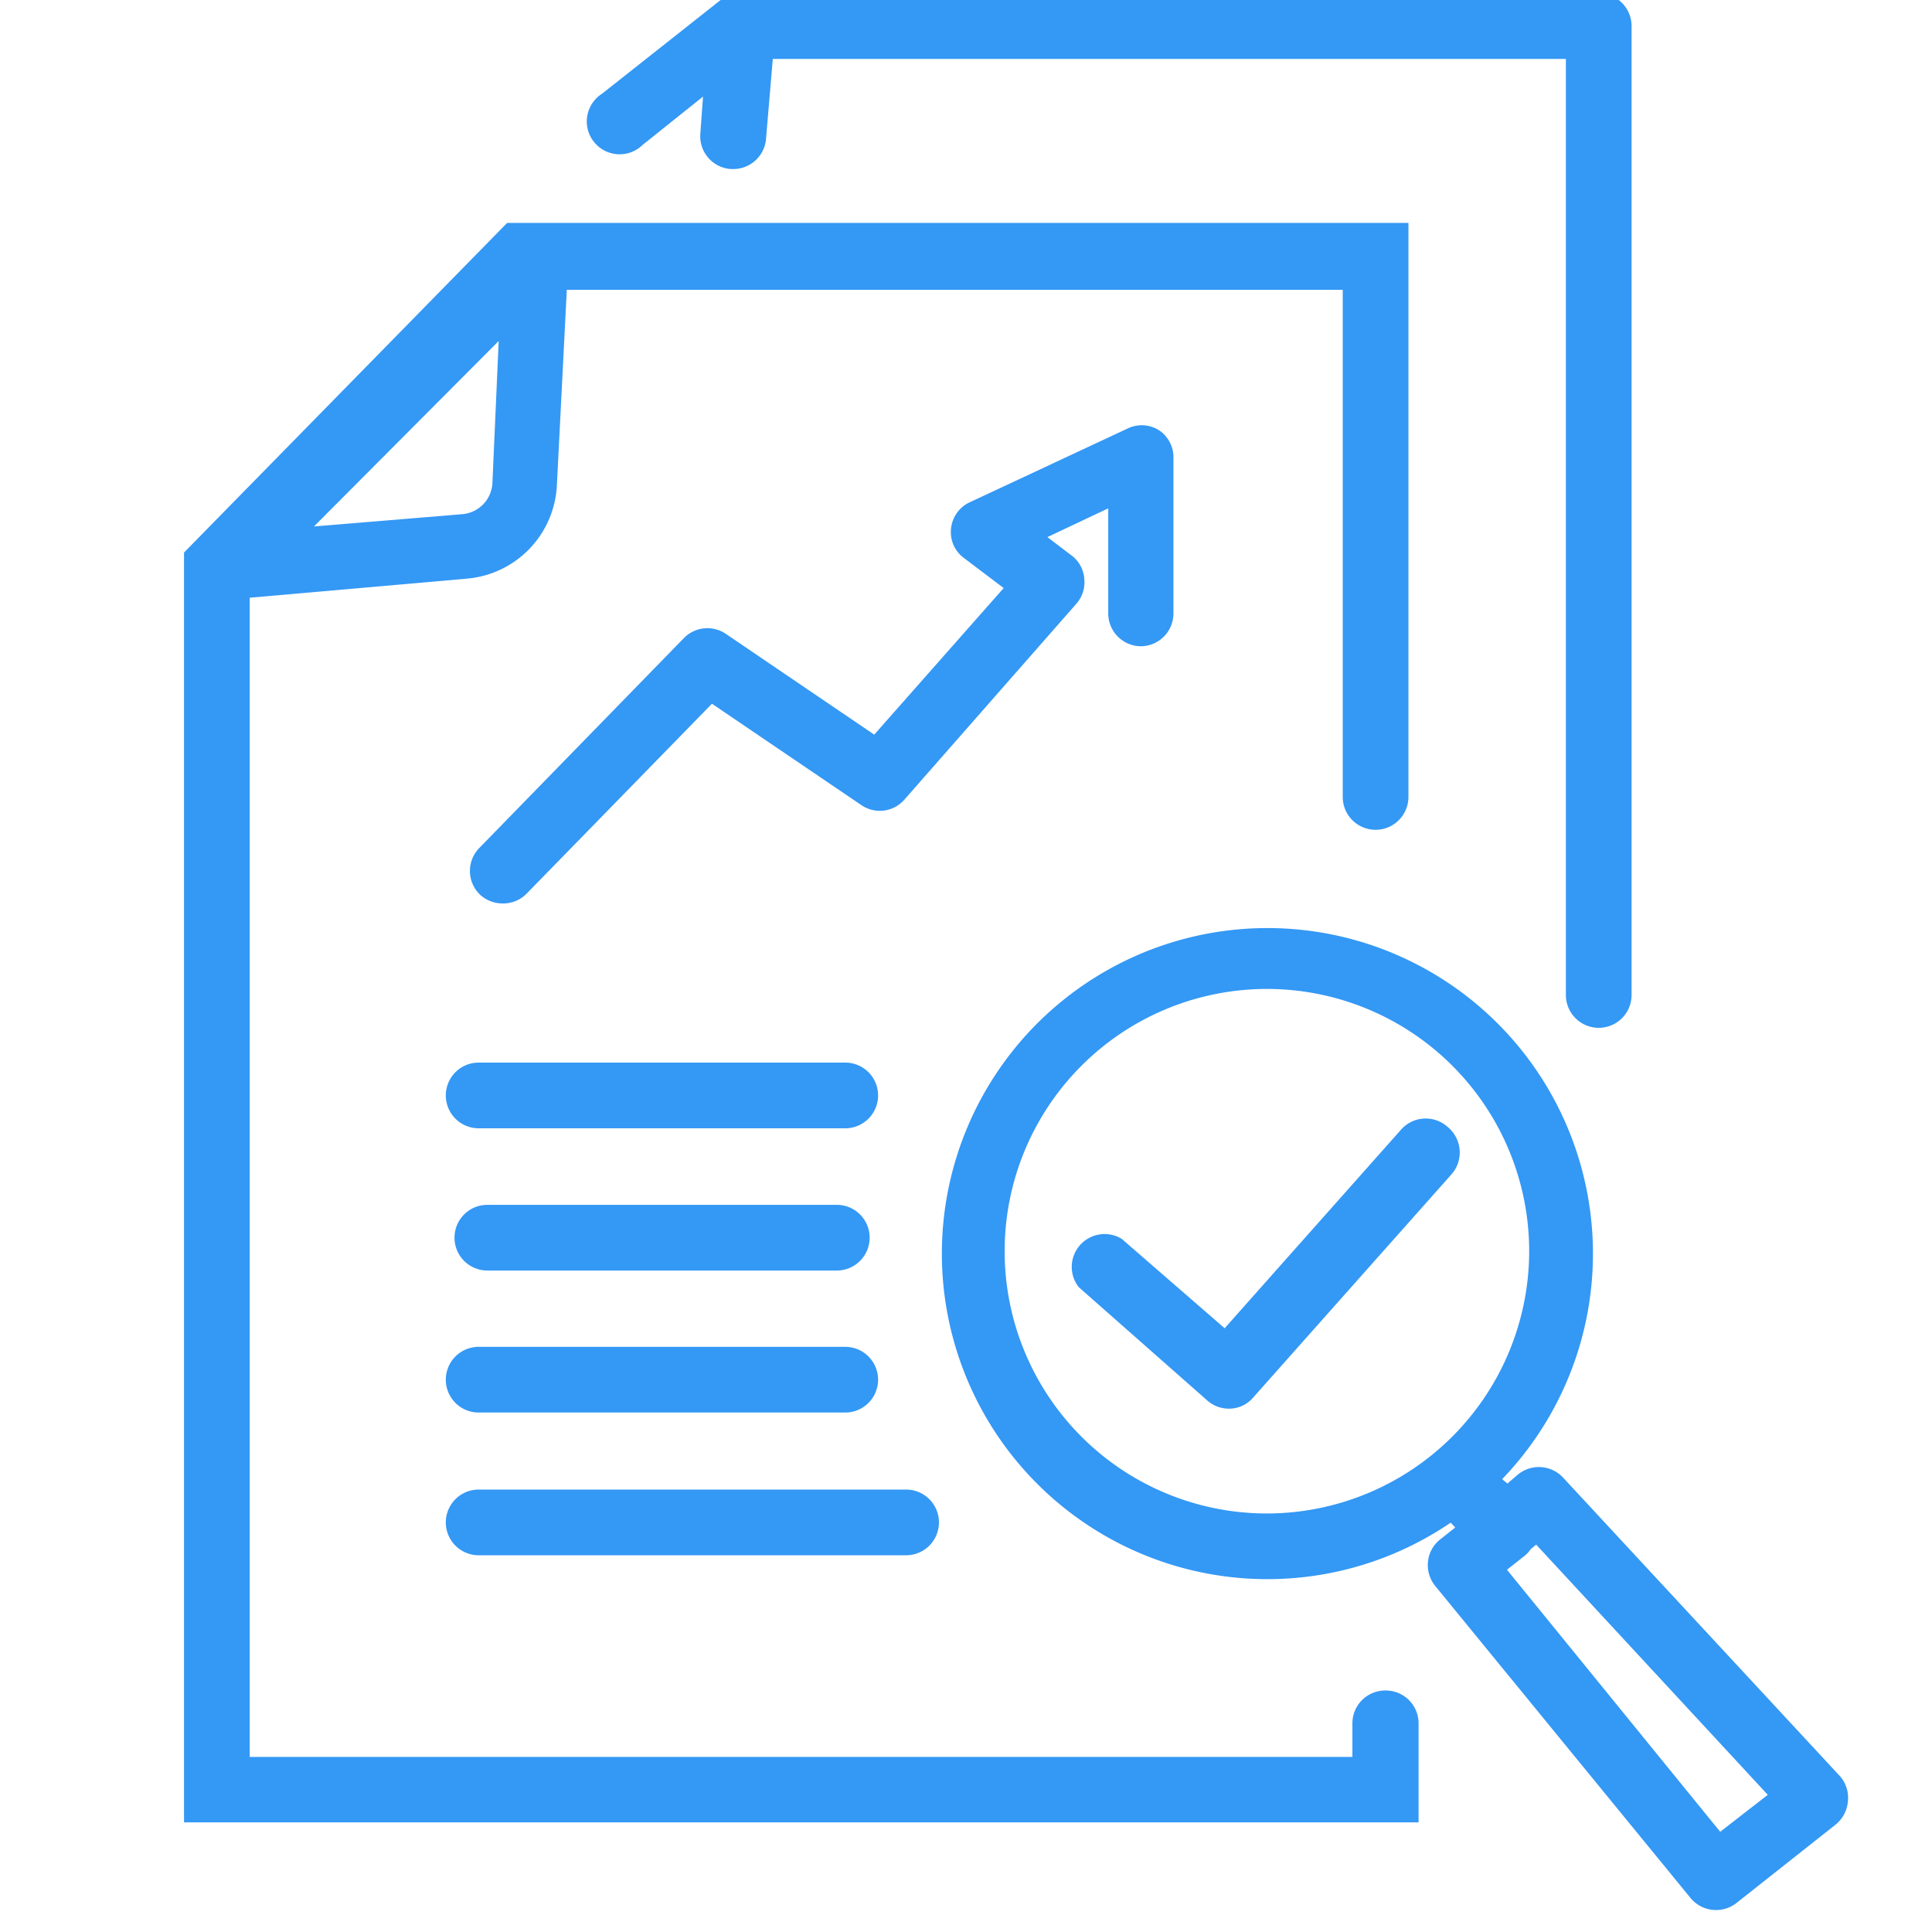
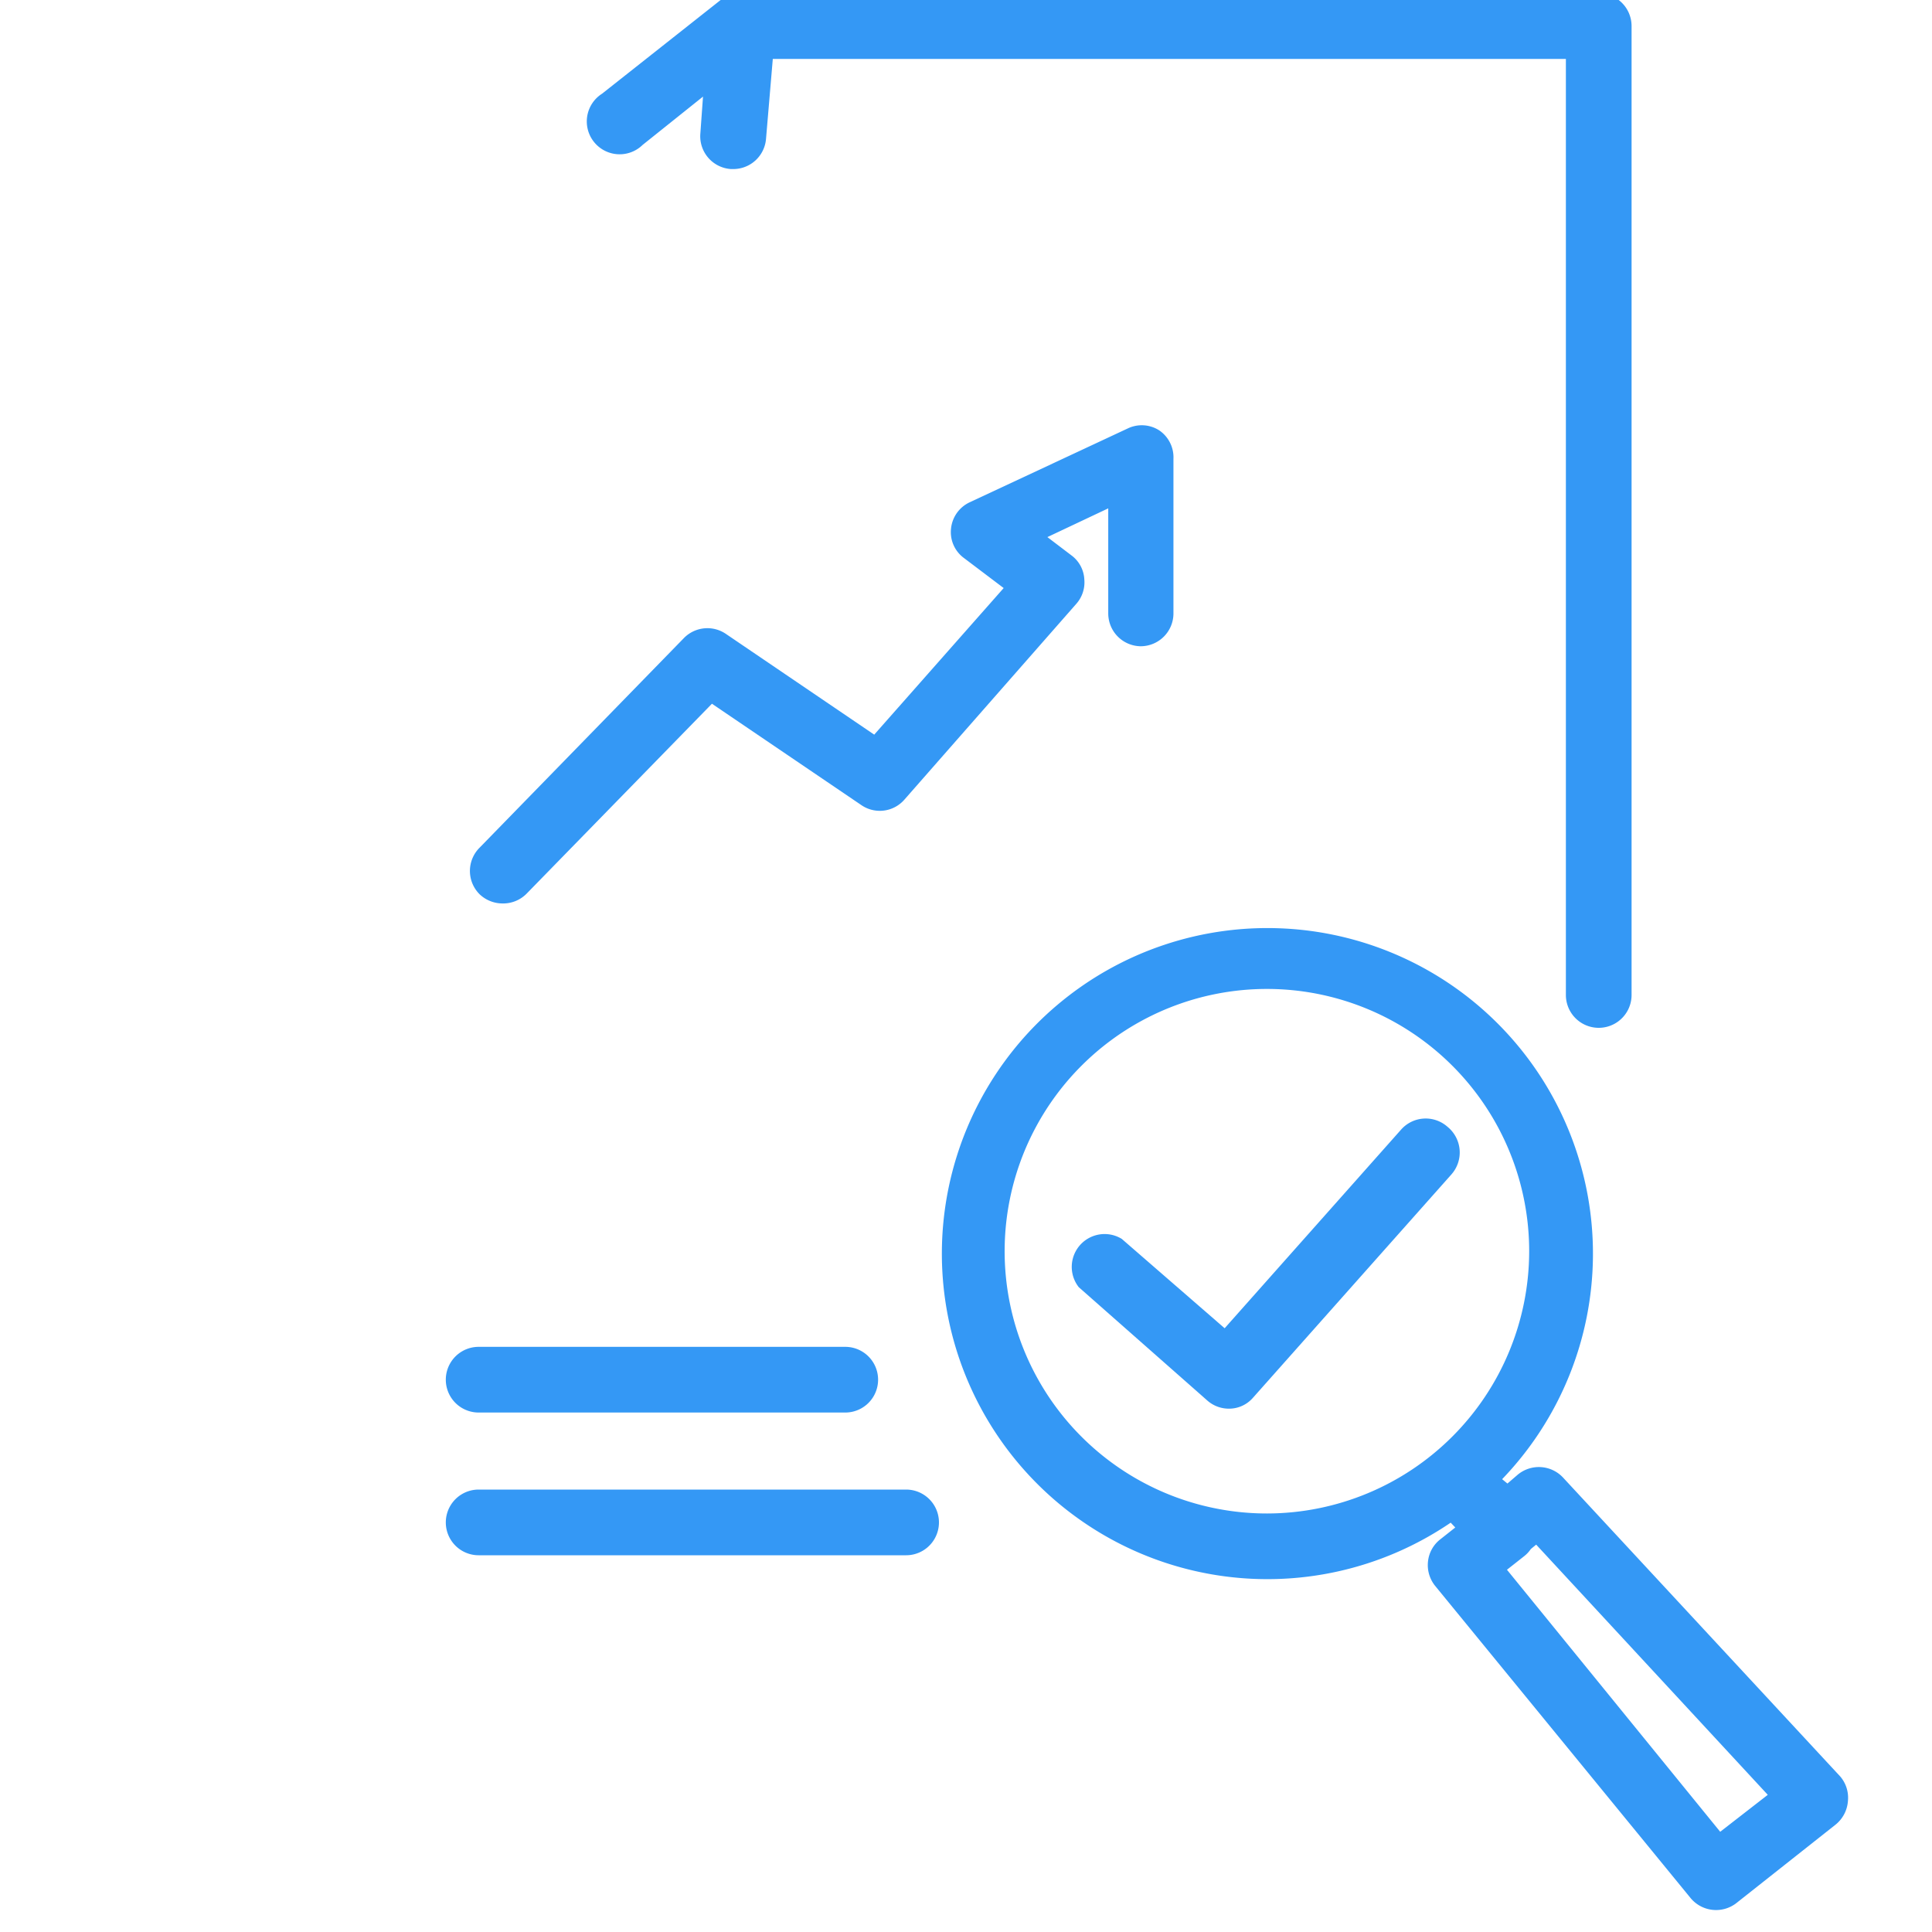
<svg xmlns="http://www.w3.org/2000/svg" id="Capa_1" data-name="Capa 1" viewBox="0 0 80 80">
  <defs>
    <style>.cls-1{fill:#3498f5;}</style>
  </defs>
-   <path class="cls-1" d="M57.38,70A1.36,1.36,0,0,0,56,71.39v1.36H10.34v-48l9-.79a4.08,4.08,0,0,0,3.72-3.88L23.47,12H55.6v21a1.36,1.36,0,0,0,2.72,0V9.23H21L7.62,22.88V75.46H58.74V71.39A1.36,1.36,0,0,0,57.38,70ZM20.65,14.12,20.39,20a1.36,1.36,0,0,1-1.24,1.29h0L13,21.8Z" />
-   <path class="cls-1" d="M35,44H19.82a1.36,1.36,0,0,0,0,2.72H35A1.36,1.36,0,0,0,35,44Z" />
-   <path class="cls-1" d="M34.65,49.89H20.18a1.36,1.36,0,0,0,0,2.72H34.65a1.36,1.36,0,1,0,0-2.72Z" />
  <path class="cls-1" d="M19.82,58.49H35a1.36,1.36,0,0,0,0-2.72H19.82a1.36,1.36,0,0,0,0,2.72Z" />
  <path class="cls-1" d="M19.82,64.4h17.7a1.36,1.36,0,0,0,0-2.72H19.82a1.36,1.36,0,0,0,0,2.72Z" />
  <path class="cls-1" d="M47.23,26.76a1.36,1.36,0,0,0,1.36-1.36V19A1.35,1.35,0,0,0,48,17.82a1.34,1.34,0,0,0-1.3-.08L40.15,20.8a1.35,1.35,0,0,0-.77,1.09,1.33,1.33,0,0,0,.54,1.22l1.64,1.24L36.2,30.42l-6.14-4.17a1.36,1.36,0,0,0-1.74.17L19.86,35.1a1.36,1.36,0,0,0,0,1.93,1.38,1.38,0,0,0,.95.38,1.36,1.36,0,0,0,1-.41l7.67-7.86,6.19,4.2a1.35,1.35,0,0,0,1.78-.23L44.57,25a1.34,1.34,0,0,0,.33-1,1.32,1.32,0,0,0-.53-1l-1-.76,2.52-1.19V25.4A1.36,1.36,0,0,0,47.23,26.76Z" />
  <path class="cls-1" d="M59.94,46.66a1.36,1.36,0,0,0-1.92.11L50.71,55l-4.26-3.7a1.36,1.36,0,0,0-1.78,2L50,58a1.35,1.35,0,0,0,.89.33,1.31,1.31,0,0,0,1-.46l8.21-9.24A1.37,1.37,0,0,0,59.94,46.66Z" />
  <path class="cls-1" d="M76.2,73.56,64.72,61.18a1.37,1.37,0,0,0-1.87-.12l-.43.37-.22-.18a13.48,13.48,0,1,0-2.13,1.8l.19.2-.62.49a1.34,1.34,0,0,0-.51.92,1.37,1.37,0,0,0,.29,1L70,78.59a1.37,1.37,0,0,0,1.89.22L76,75.56a1.38,1.38,0,0,0,.52-1A1.35,1.35,0,0,0,76.2,73.56ZM52.47,62.67A10.86,10.86,0,1,1,63.32,51.81,10.87,10.87,0,0,1,52.47,62.67ZM71.23,75.85,62.4,65l.71-.56a1.33,1.33,0,0,0,.28-.3l.22-.18L73.2,74.32Z" />
  <path class="cls-1" d="M26.61,6l2.5-2L29,5.53A1.36,1.36,0,0,0,30.27,7h.09a1.36,1.36,0,0,0,1.36-1.26L32,2.44H64.84V41.2a1.36,1.36,0,0,0,2.72,0V1.08A1.36,1.36,0,0,0,66.2-.28H30.68a1.41,1.41,0,0,0-.41.07h-.05a1.28,1.28,0,0,0-.38.21L24.93,3.88A1.36,1.36,0,1,0,26.61,6Z" />
</svg>